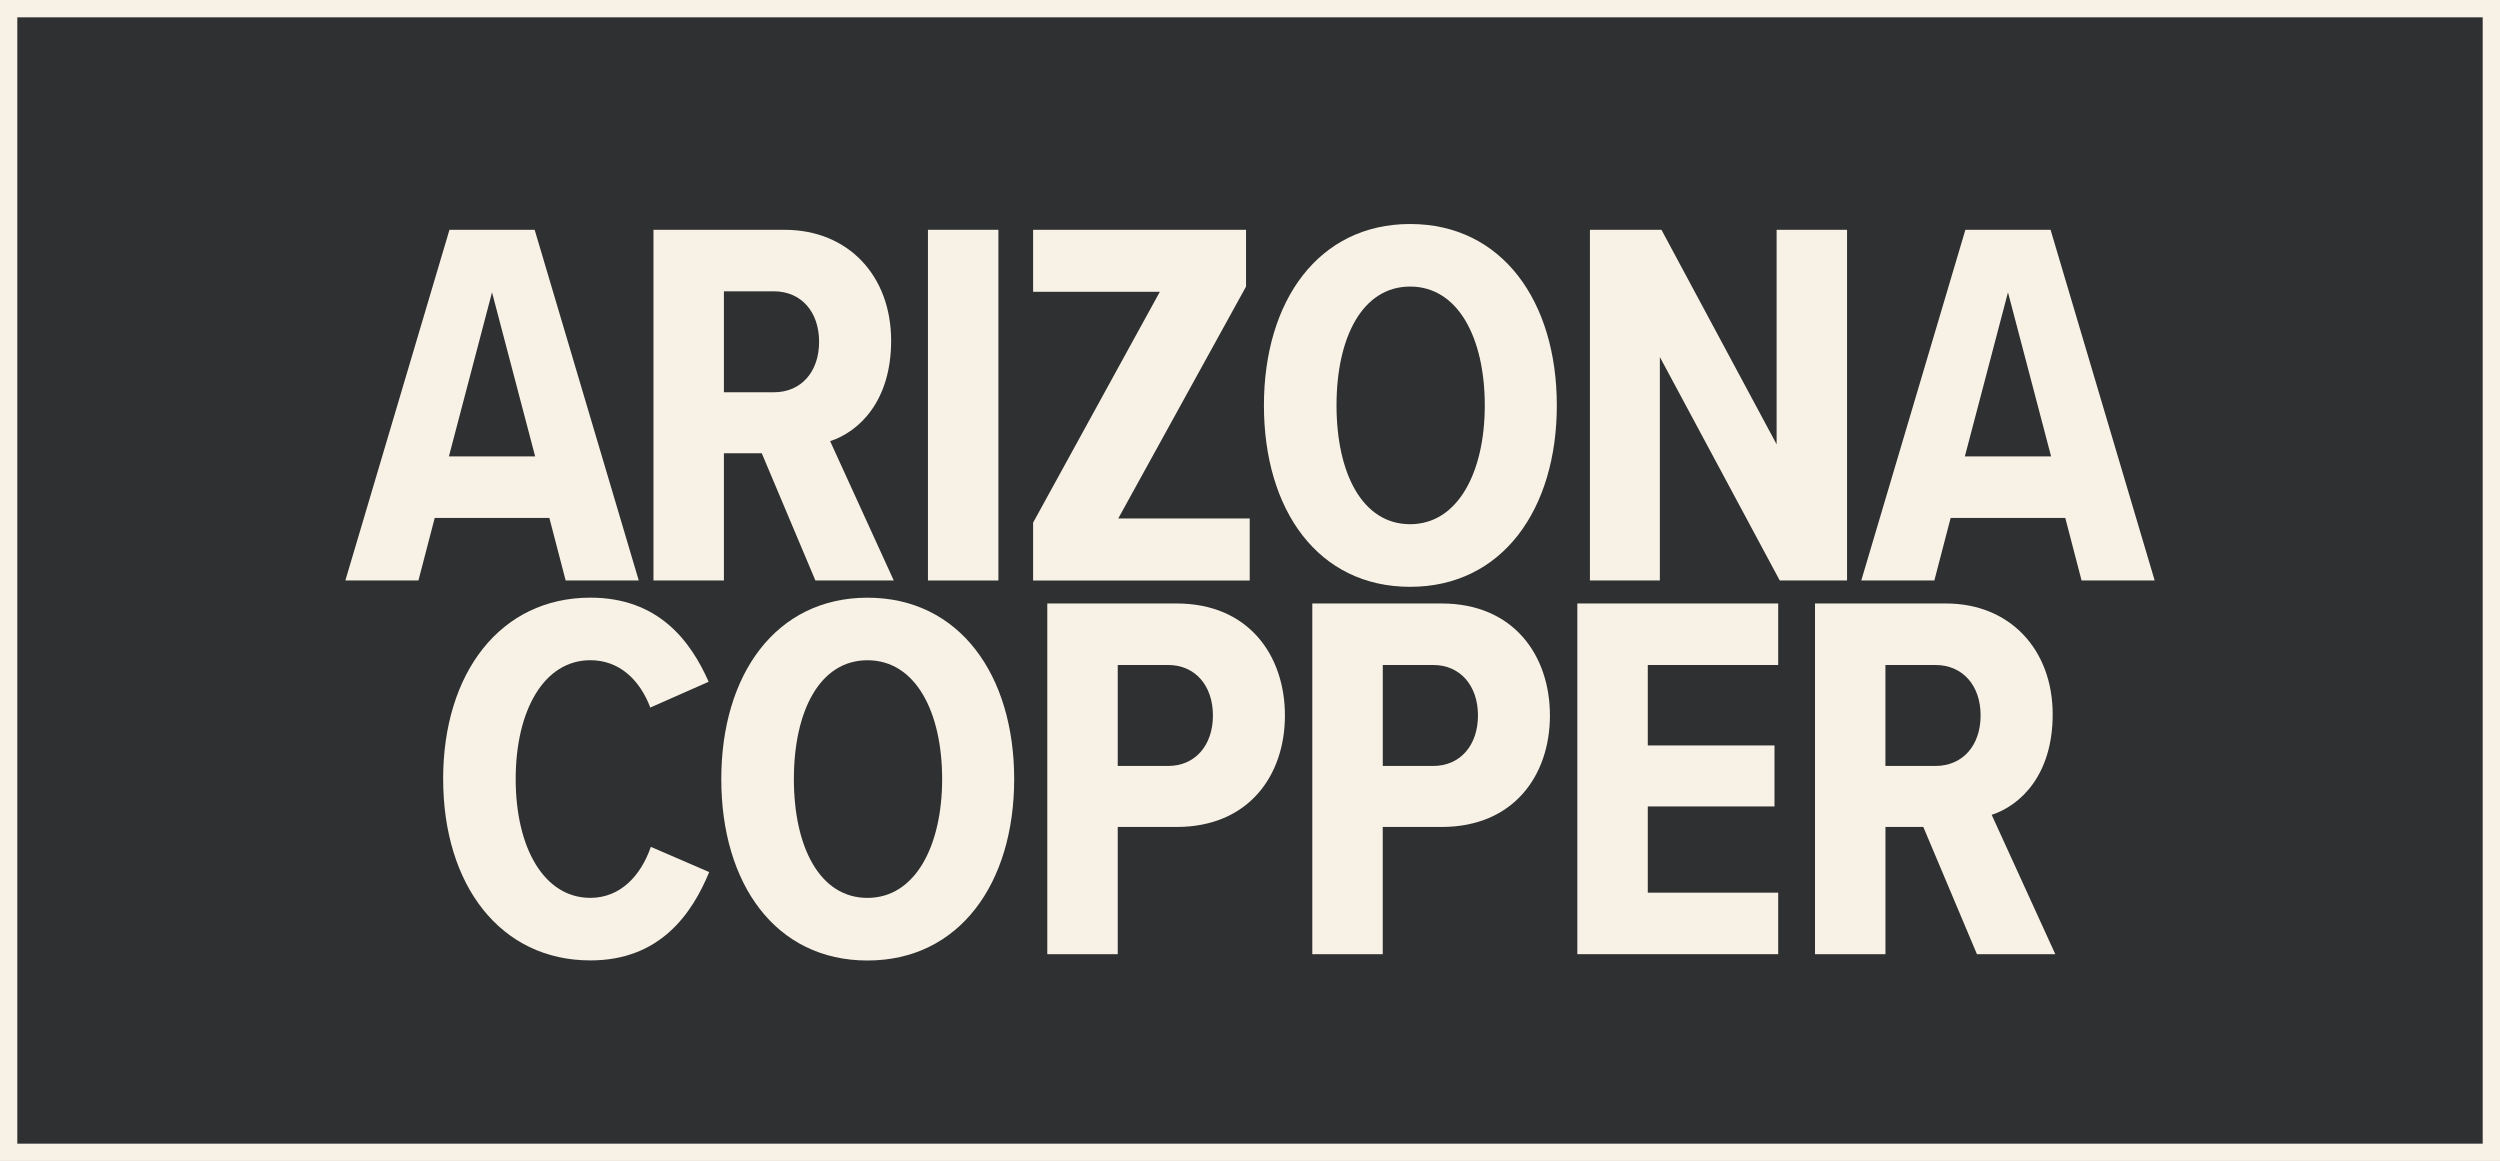
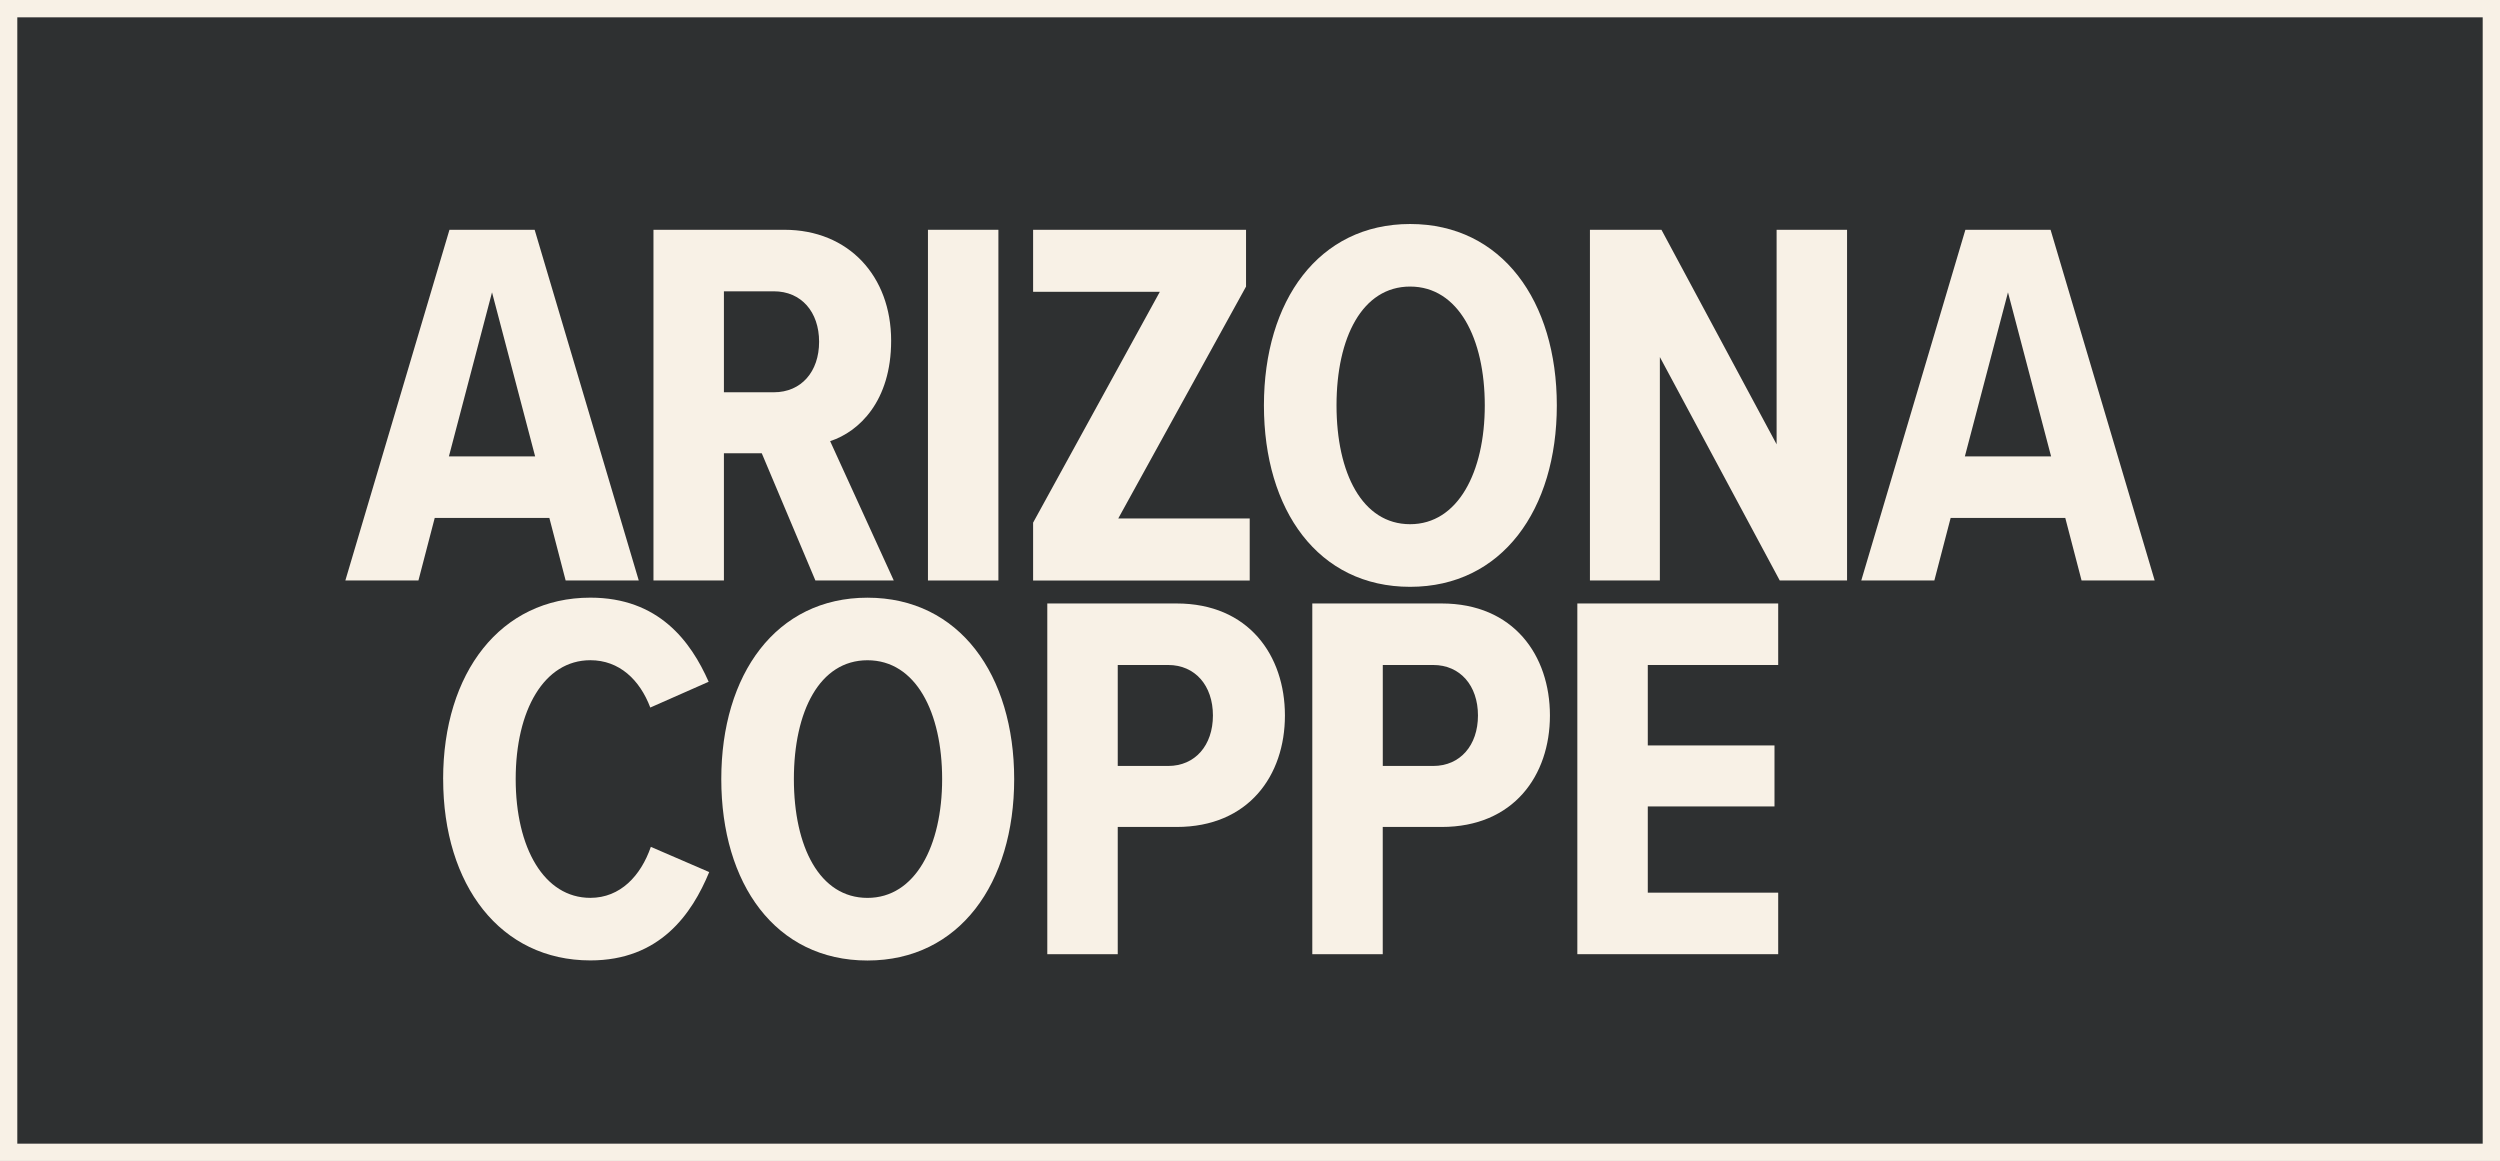
<svg xmlns="http://www.w3.org/2000/svg" id="Layer_2" data-name="Layer 2" viewBox="0 0 722.53 335.53">
  <rect x="0" y="0" width="722.53" height="335.53" fill="#808080" stroke="none" />
  <defs>
    <style>
      .cls-1 {
        fill: #2e3031;
      }

      .cls-2 {
        fill: #f8f1e6;
      }
    </style>
  </defs>
  <g id="Layer_1-2" data-name="Layer 1">
    <g>
      <rect class="cls-1" x="2.5" y="2.5" width="717.53" height="330.53" />
      <path class="cls-2" d="M722.53,335.53H0V0h722.53v335.53ZM5,330.53h712.53V5H5v325.53Z" />
    </g>
    <g>
      <path class="cls-2" d="M163.48,167.77l-4.71-18.08h-33.13l-4.71,18.08h-21.12l30.09-101.36h24.62l30.09,101.36h-21.12ZM142.2,84.49l-12.46,47.41h24.92l-12.46-47.41Z" />
      <path class="cls-2" d="M235.66,167.77l-15.5-36.77h-10.94v36.77h-20.36v-101.36h37.84c18.54,0,30.85,13.37,30.85,32.06,0,17.48-9.27,26.29-17.63,29.03l18.39,40.27h-22.64ZM223.66,84.19h-14.44v29.18h14.44c7.9,0,13.07-5.93,13.07-14.59s-5.17-14.59-13.07-14.59Z" />
      <path class="cls-2" d="M268.19,167.77v-101.36h20.36v101.36h-20.36Z" />
      <path class="cls-2" d="M298.58,167.77v-16.72l36.62-66.71h-36.62v-17.93h61.54v16.41l-36.93,67.02h37.99v17.93h-62.61Z" />
      <path class="cls-2" d="M407.54,64.74c26.59,0,42.4,22.34,42.4,52.43s-15.8,52.43-42.4,52.43-42.25-22.19-42.25-52.43,15.8-52.43,42.25-52.43ZM407.54,82.82c-13.83,0-21.27,14.74-21.27,34.34s7.45,34.34,21.27,34.34,21.58-15.04,21.58-34.34-7.6-34.34-21.58-34.34Z" />
      <path class="cls-2" d="M514.37,167.77l-34.65-64.58v64.58h-20.21v-101.36h20.67l33.28,62v-62h20.36v101.36h-19.45Z" />
      <path class="cls-2" d="M601.6,167.77l-4.71-18.08h-33.13l-4.71,18.08h-21.12l30.09-101.36h24.62l30.09,101.36h-21.12ZM580.33,84.49l-12.46,47.41h24.92l-12.46-47.41Z" />
      <path class="cls-2" d="M128.07,225.16c0-30.7,16.56-52.43,42.55-52.43,19.75,0,29.02,12.61,34.19,24.31l-16.87,7.45c-3.04-8.05-8.97-13.68-17.32-13.68-13.37,0-21.58,14.44-21.58,34.34s8.21,34.34,21.58,34.34c8.66,0,14.59-6.38,17.48-14.74l16.87,7.29c-5.01,12.16-14.28,25.53-34.34,25.53-25.99,0-42.55-21.73-42.55-52.43Z" />
      <path class="cls-2" d="M250.71,172.74c26.59,0,42.4,22.34,42.4,52.43s-15.8,52.43-42.4,52.43-42.25-22.19-42.25-52.43,15.8-52.43,42.25-52.43ZM250.71,190.82c-13.83,0-21.27,14.74-21.27,34.34s7.45,34.34,21.27,34.34,21.58-15.04,21.58-34.34-7.6-34.34-21.58-34.34Z" />
      <path class="cls-2" d="M302.68,275.77v-101.36h37.38c20.82,0,31.3,15.04,31.3,32.37s-10.49,32.22-31.3,32.22h-17.02v36.77h-20.36ZM337.63,192.19h-14.59v29.18h14.59c7.75,0,12.92-5.93,12.92-14.59s-5.17-14.59-12.92-14.59Z" />
      <path class="cls-2" d="M379.27,275.77v-101.36h37.38c20.82,0,31.3,15.04,31.3,32.37s-10.49,32.22-31.3,32.22h-17.02v36.77h-20.36ZM414.23,192.19h-14.59v29.18h14.59c7.75,0,12.92-5.93,12.92-14.59s-5.17-14.59-12.92-14.59Z" />
      <path class="cls-2" d="M455.87,275.77v-101.36h58.05v17.78h-37.69v23.25h36.62v17.63h-36.62v24.92h37.69v17.78h-58.05Z" />
-       <path class="cls-2" d="M571.36,275.77l-15.5-36.77h-10.94v36.77h-20.36v-101.36h37.84c18.54,0,30.85,13.37,30.85,32.06,0,17.48-9.27,26.29-17.63,29.03l18.39,40.27h-22.64ZM559.35,192.19h-14.44v29.18h14.44c7.9,0,13.07-5.93,13.07-14.59s-5.17-14.59-13.07-14.59Z" />
    </g>
  </g>
</svg>